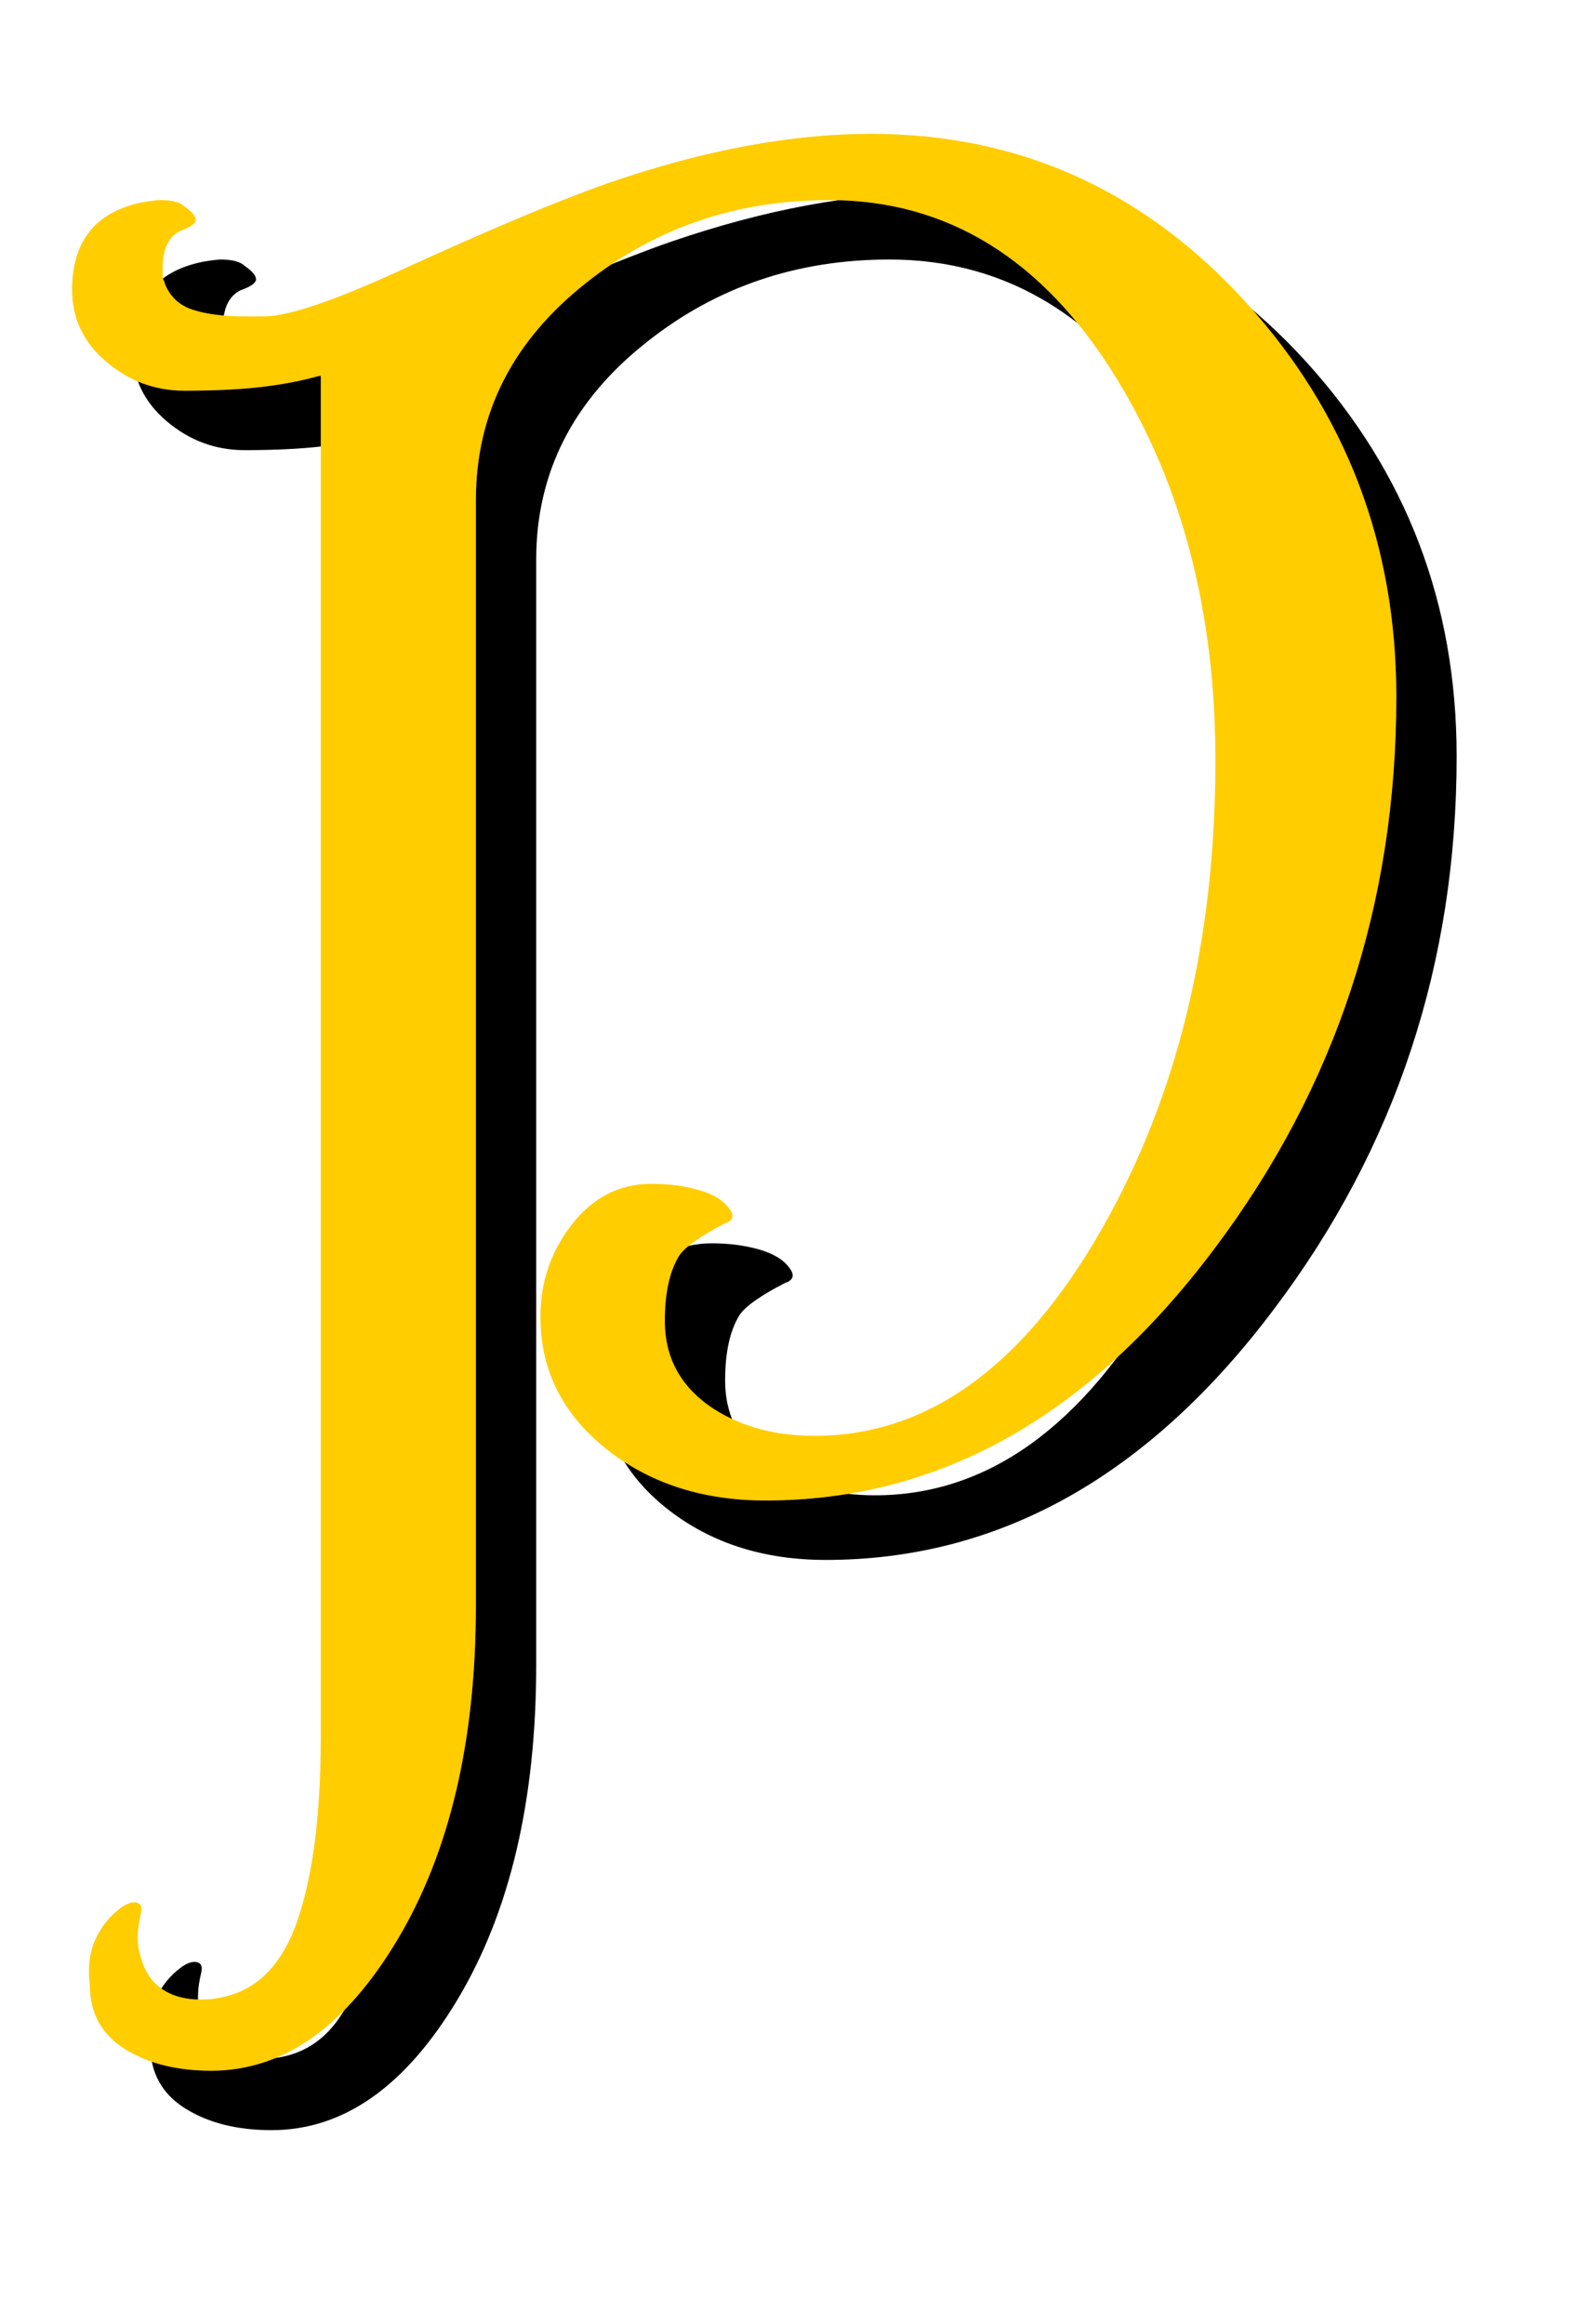
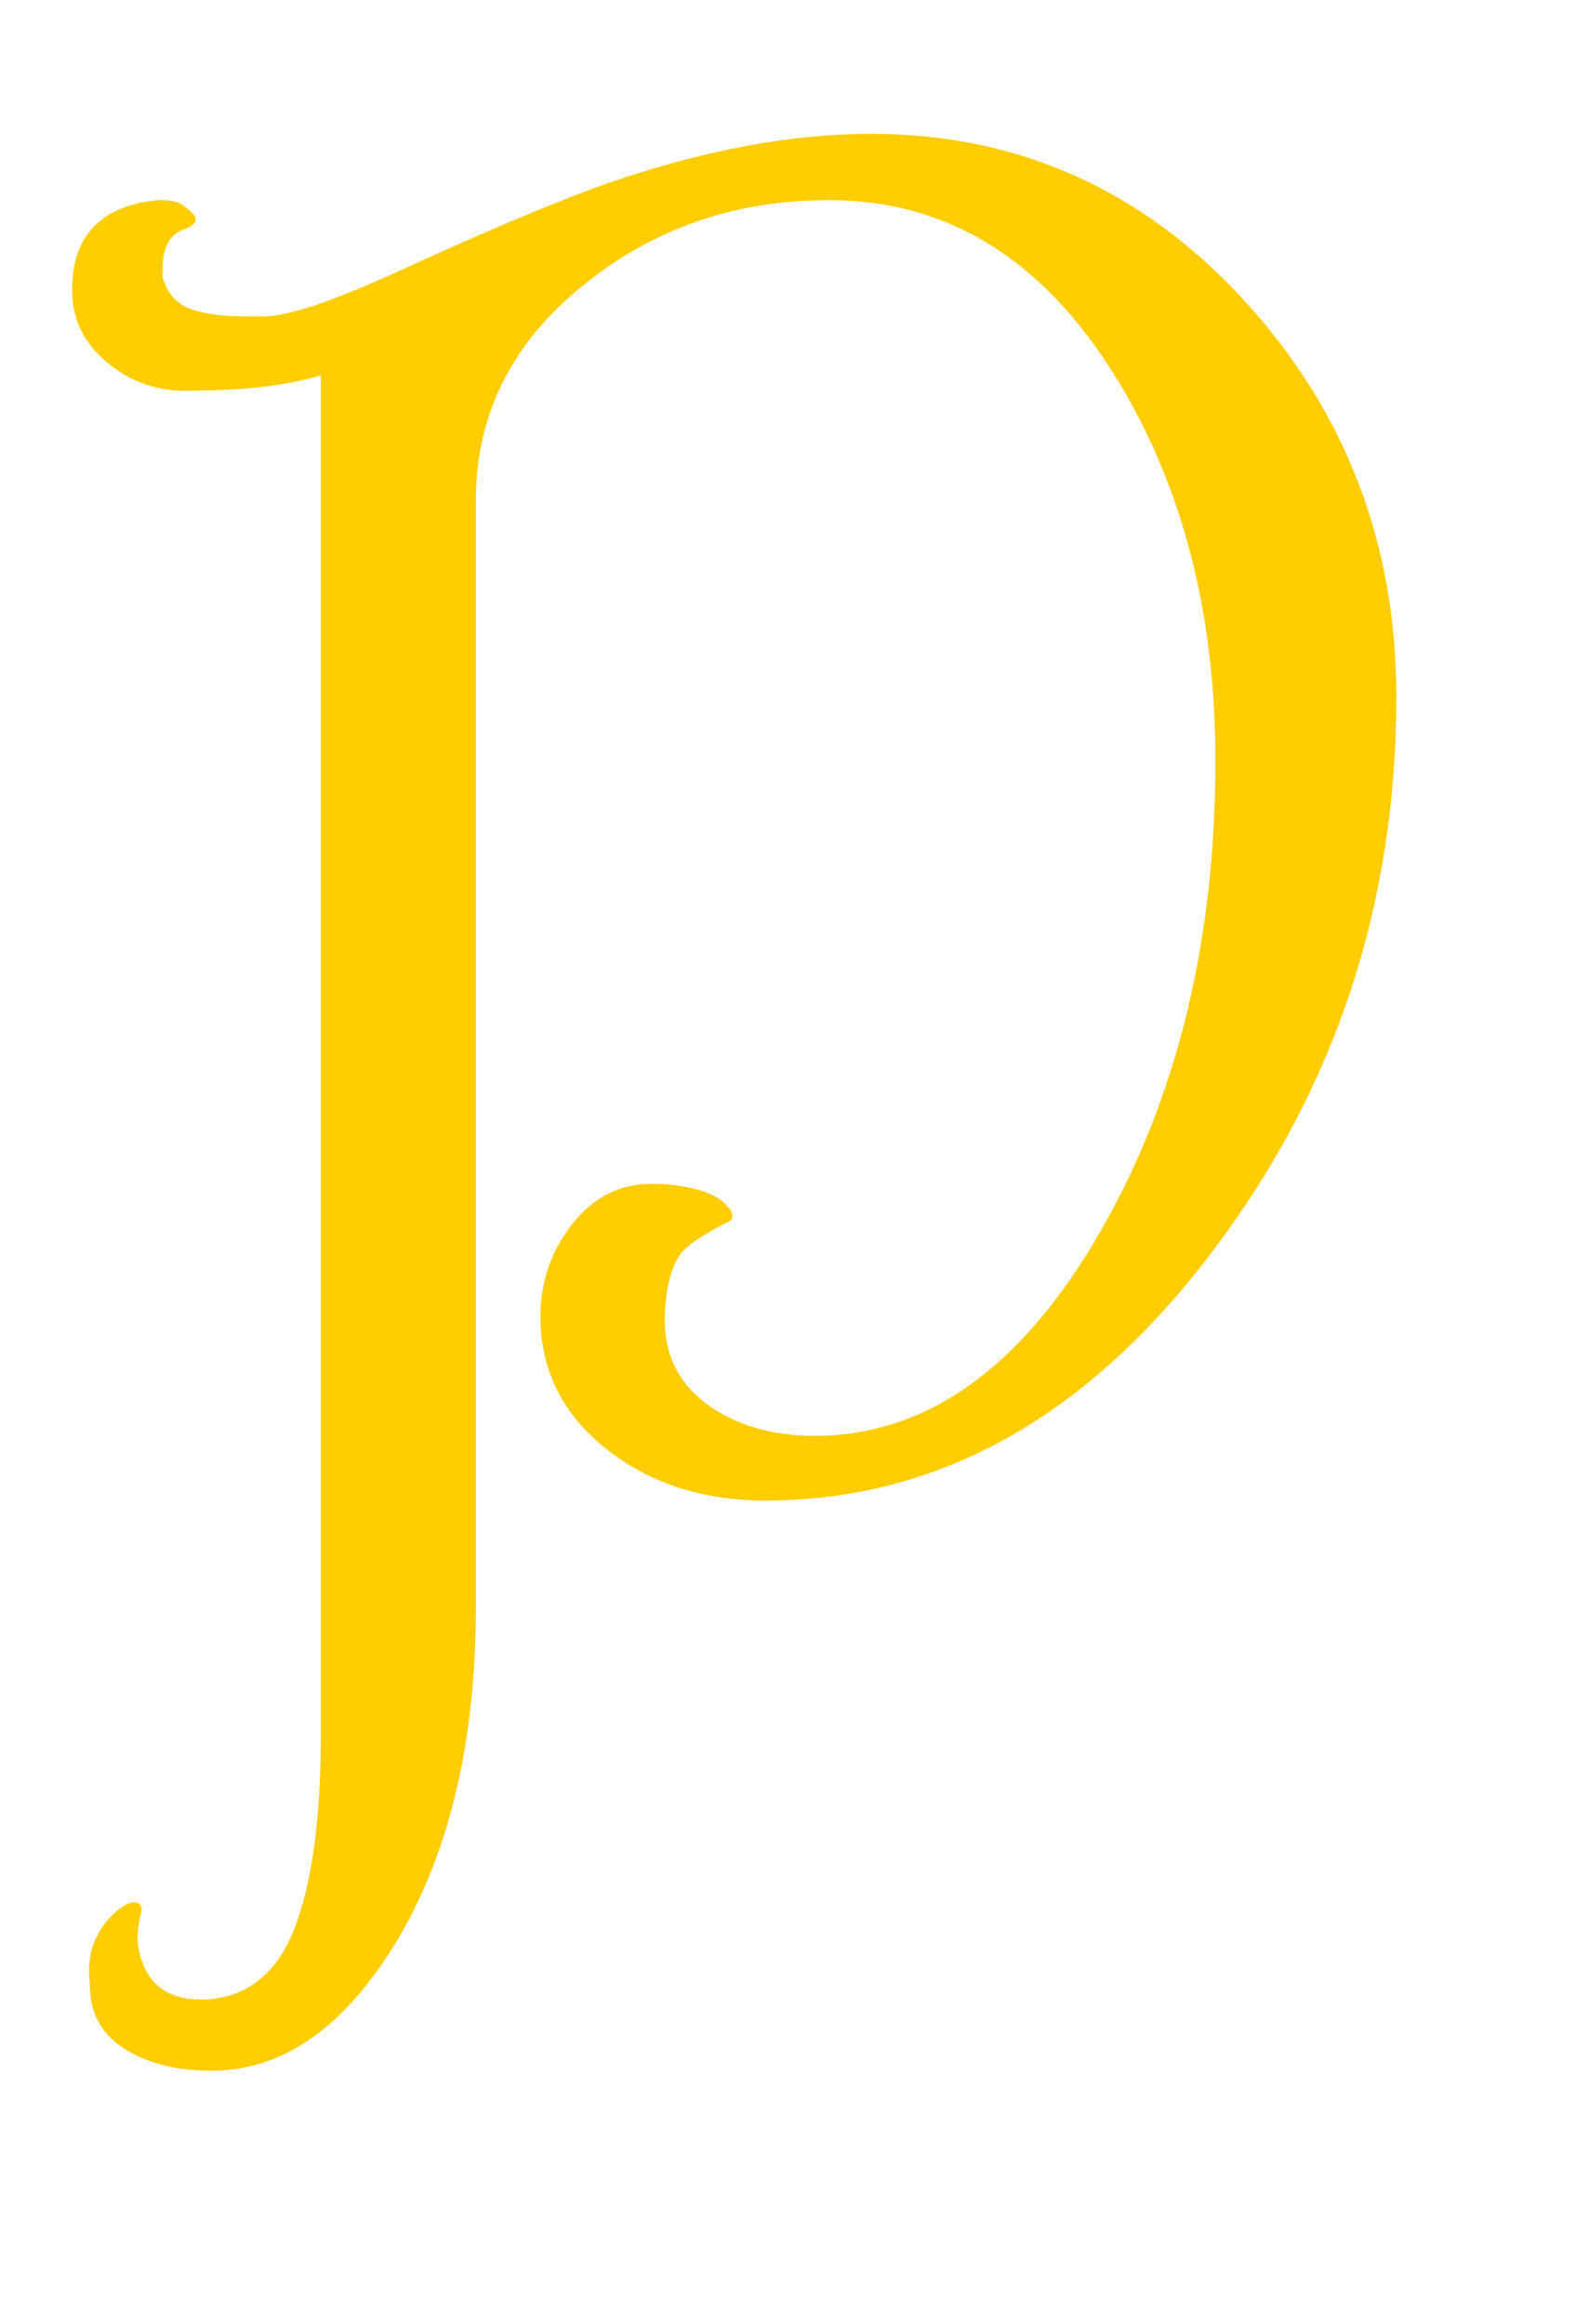
<svg xmlns="http://www.w3.org/2000/svg" enable-background="new 0 0 753.35 2040.391" overflow="visible" version="1.1" viewBox="0 0 615.01 899.25" xml:space="preserve">
  <defs>
    <filter id="b" color-interpolation-filters="sRGB">
      <feGaussianBlur result="blur" stdDeviation="2 2" />
    </filter>
    <filter id="a" x="0" y="0" width="1" height="1" color-interpolation-filters="sRGB">
      <feGaussianBlur in="SourceGraphic" result="result6" stdDeviation="8" />
      <feComposite in="result6" in2="SourceGraphic" operator="xor" result="result10" />
      <feGaussianBlur result="result2" stdDeviation="8" />
      <feComposite in="result10" in2="SourceGraphic" operator="atop" result="result91" />
      <feComposite in="result2" in2="result91" operator="xor" result="result4" />
      <feGaussianBlur in="result4" result="result3" stdDeviation="4" />
      <feSpecularLighting result="result5" specularConstant="1.1" specularExponent="5" surfaceScale="18">
        <feDistantLight azimuth="235" elevation="55" />
      </feSpecularLighting>
      <feComposite in="result3" in2="result5" k1="0.5" k2="0.5" k3="1.1" operator="arithmetic" result="result7" />
      <feComposite in="result7" in2="SourceGraphic" operator="atop" result="fbSourceGraphic" />
      <feColorMatrix in="fbSourceGraphic" result="fbSourceGraphicAlpha" values="0 0 0 -1 0 0 0 0 -1 0 0 0 0 -1 0 0 0 0 1 0" />
      <feGaussianBlur in="fbSourceGraphic" result="blur" stdDeviation="2 2" />
      <feColorMatrix result="colormatrix" values="1 0 0 0 0 0 1 0 0 0 0 0 1 0 0 0 0 0 50 0 " />
      <feComposite in="colormatrix" in2="fbSourceGraphic" operator="in" />
    </filter>
  </defs>
  <g transform="matrix(5 0 0 5 -358.97 -5877.9)">
-     <path d="m184.55 1234.1c0 16.002-4.695 30.238-14.086 42.709-9.734 12.984-21.316 19.477-34.748 19.477-4.725 0-8.736-1.256-12.037-3.77-3.586-2.74-5.379-6.225-5.379-10.451 0-2.684 0.816-5.066 2.449-7.152 1.633-2.084 3.68-3.127 6.145-3.127 1.312 0 2.525 0.158 3.637 0.471 1.111 0.314 1.895 0.785 2.352 1.41 0.455 0.57 0.342 0.971-0.342 1.197-1.881 0.971-3.049 1.797-3.504 2.48-0.742 1.199-1.111 2.881-1.111 5.047 0 2.908 1.277 5.189 3.836 6.842 2.16 1.369 4.746 2.053 7.758 2.053 8.695 0 16.084-5.293 22.166-15.881 5.91-10.301 8.865-22.426 8.865-36.371 0-11.441-2.564-21.316-7.689-29.627-5.641-9.164-13.047-13.746-22.217-13.746-7.18 0-13.445 2.135-18.799 6.4-5.697 4.496-8.545 10.1-8.545 16.814v85.518c0 10.469-2.021 19.09-6.061 25.861-4.041 6.77-8.85 10.156-14.426 10.156-2.676 0-4.908-0.564-6.701-1.691-1.793-1.131-2.688-2.77-2.688-4.92-0.172-1.367-0.029-2.551 0.426-3.545 0.453-0.998 1.107-1.811 1.961-2.438 0.396-0.285 0.736-0.426 1.021-0.426 0.512 0 0.684 0.312 0.514 0.939-0.229 0.969-0.285 1.822-0.172 2.562 0.227 1.195 0.65 2.107 1.275 2.734 0.852 0.855 2.043 1.283 3.574 1.283 0.453 0 0.822-0.029 1.107-0.086 2.949-0.398 5.047-2.35 6.295-5.852 1.248-3.506 1.873-8.332 1.873-14.482v-105.26c-1.363 0.395-2.883 0.691-4.559 0.889s-3.676 0.295-6.004 0.295c-2.271 0-4.287-0.748-6.047-2.246-1.762-1.496-2.641-3.348-2.641-5.553 0-3.785 1.82-6.047 5.463-6.781 0.684-0.113 1.139-0.17 1.367-0.17 0.91 0 1.535 0.17 1.879 0.51 0.568 0.396 0.854 0.736 0.854 1.018 0 0.285-0.398 0.568-1.195 0.85-0.912 0.453-1.367 1.416-1.367 2.887v0.764c0.113 0.227 0.17 0.369 0.17 0.426 0.398 1.02 1.125 1.697 2.18 2.037 1.053 0.34 2.377 0.51 3.971 0.51h1.539c1.879 0 5.465-1.219 10.762-3.658 6.947-3.176 12.301-5.418 16.061-6.723 7.289-2.496 14.008-3.744 20.158-3.744 11.445 0 21.127 4.357 29.043 13.068 7.744 8.543 11.617 18.709 11.617 30.497z" filter="url(#b)" />
    <path d="m179.88 1229.5c0 16.002-4.695 30.238-14.086 42.709-9.734 12.984-21.316 19.477-34.748 19.477-4.725 0-8.736-1.256-12.037-3.77-3.586-2.74-5.379-6.225-5.379-10.451 0-2.684 0.816-5.066 2.449-7.152 1.633-2.084 3.68-3.127 6.145-3.127 1.312 0 2.525 0.158 3.637 0.471 1.111 0.314 1.895 0.785 2.352 1.41 0.455 0.57 0.342 0.971-0.342 1.197-1.881 0.971-3.049 1.797-3.504 2.48-0.742 1.199-1.111 2.881-1.111 5.047 0 2.908 1.277 5.189 3.836 6.842 2.16 1.369 4.746 2.053 7.758 2.053 8.695 0 16.084-5.293 22.166-15.881 5.91-10.301 8.865-22.426 8.865-36.371 0-11.441-2.564-21.316-7.689-29.627-5.641-9.164-13.047-13.746-22.217-13.746-7.18 0-13.445 2.135-18.799 6.4-5.697 4.496-8.545 10.1-8.545 16.814v85.518c0 10.469-2.021 19.09-6.061 25.861-4.041 6.77-8.85 10.156-14.426 10.156-2.676 0-4.908-0.564-6.701-1.691-1.793-1.131-2.688-2.77-2.688-4.92-0.172-1.367-0.029-2.551 0.426-3.545 0.453-0.998 1.107-1.811 1.961-2.438 0.396-0.285 0.736-0.426 1.021-0.426 0.512 0 0.684 0.312 0.514 0.939-0.229 0.969-0.285 1.822-0.172 2.562 0.227 1.195 0.65 2.107 1.275 2.734 0.852 0.855 2.043 1.283 3.574 1.283 0.453 0 0.822-0.029 1.107-0.086 2.949-0.398 5.047-2.35 6.295-5.852 1.248-3.506 1.873-8.332 1.873-14.482v-105.26c-1.363 0.395-2.883 0.691-4.559 0.889s-3.676 0.295-6.004 0.295c-2.271 0-4.287-0.748-6.047-2.246-1.762-1.496-2.641-3.348-2.641-5.553 0-3.785 1.82-6.047 5.463-6.781 0.684-0.113 1.139-0.17 1.367-0.17 0.91 0 1.535 0.17 1.879 0.51 0.568 0.396 0.854 0.736 0.854 1.018 0 0.285-0.398 0.568-1.195 0.85-0.912 0.453-1.367 1.416-1.367 2.887v0.764c0.113 0.227 0.17 0.369 0.17 0.426 0.398 1.02 1.125 1.697 2.18 2.037 1.053 0.34 2.377 0.51 3.971 0.51h1.539c1.879 0 5.465-1.219 10.762-3.658 6.947-3.176 12.301-5.418 16.061-6.723 7.289-2.496 14.008-3.744 20.158-3.744 11.445 0 21.127 4.357 29.043 13.068 7.744 8.543 11.617 18.709 11.617 30.497z" fill="#ffcd00" filter="url(#a)" />
    <path d="m179.88 1229.5c0 16.002-4.695 30.238-14.086 42.709-9.734 12.984-21.316 19.477-34.748 19.477-4.725 0-8.736-1.256-12.037-3.77-3.586-2.74-5.379-6.225-5.379-10.451 0-2.684 0.816-5.066 2.449-7.152 1.633-2.084 3.68-3.127 6.145-3.127 1.312 0 2.525 0.158 3.637 0.471 1.111 0.314 1.895 0.785 2.352 1.41 0.455 0.57 0.342 0.971-0.342 1.197-1.881 0.971-3.049 1.797-3.504 2.48-0.742 1.199-1.111 2.881-1.111 5.047 0 2.908 1.277 5.189 3.836 6.842 2.16 1.369 4.746 2.053 7.758 2.053 8.695 0 16.084-5.293 22.166-15.881 5.91-10.301 8.865-22.426 8.865-36.371 0-11.441-2.564-21.316-7.689-29.627-5.641-9.164-13.047-13.746-22.217-13.746-7.18 0-13.445 2.135-18.799 6.4-5.697 4.496-8.545 10.1-8.545 16.814v85.518c0 10.469-2.021 19.09-6.061 25.861-4.041 6.77-8.85 10.156-14.426 10.156-2.676 0-4.908-0.564-6.701-1.691-1.793-1.131-2.688-2.77-2.688-4.92-0.172-1.367-0.029-2.551 0.426-3.545 0.453-0.998 1.107-1.811 1.961-2.438 0.396-0.285 0.736-0.426 1.021-0.426 0.512 0 0.684 0.312 0.514 0.939-0.229 0.969-0.285 1.822-0.172 2.562 0.227 1.195 0.65 2.107 1.275 2.734 0.852 0.855 2.043 1.283 3.574 1.283 0.453 0 0.822-0.029 1.107-0.086 2.949-0.398 5.047-2.35 6.295-5.852 1.248-3.506 1.873-8.332 1.873-14.482v-105.26c-1.363 0.395-2.883 0.691-4.559 0.889s-3.676 0.295-6.004 0.295c-2.271 0-4.287-0.748-6.047-2.246-1.762-1.496-2.641-3.348-2.641-5.553 0-3.785 1.82-6.047 5.463-6.781 0.684-0.113 1.139-0.17 1.367-0.17 0.91 0 1.535 0.17 1.879 0.51 0.568 0.396 0.854 0.736 0.854 1.018 0 0.285-0.398 0.568-1.195 0.85-0.912 0.453-1.367 1.416-1.367 2.887v0.764c0.113 0.227 0.17 0.369 0.17 0.426 0.398 1.02 1.125 1.697 2.18 2.037 1.053 0.34 2.377 0.51 3.971 0.51h1.539c1.879 0 5.465-1.219 10.762-3.658 6.947-3.176 12.301-5.418 16.061-6.723 7.289-2.496 14.008-3.744 20.158-3.744 11.445 0 21.127 4.357 29.043 13.068 7.744 8.543 11.617 18.709 11.617 30.497z" fill="#ffcd00" opacity=".401" />
  </g>
</svg>